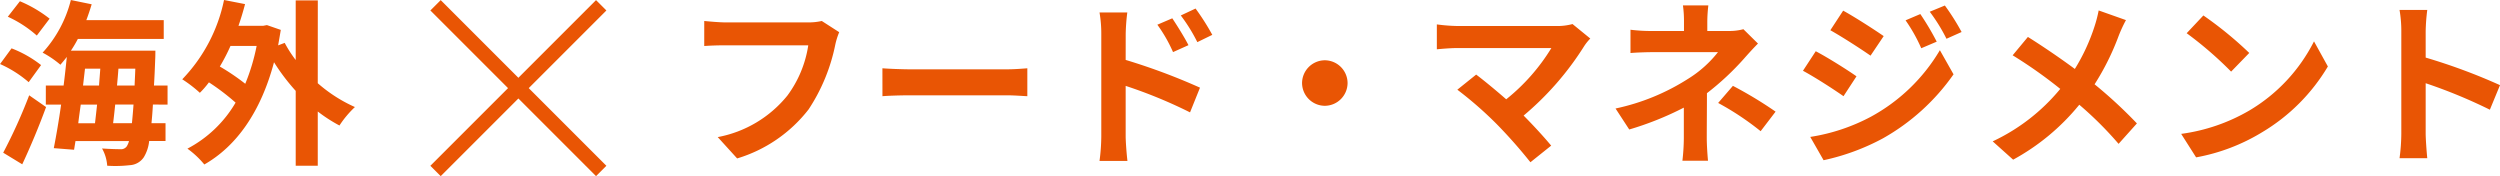
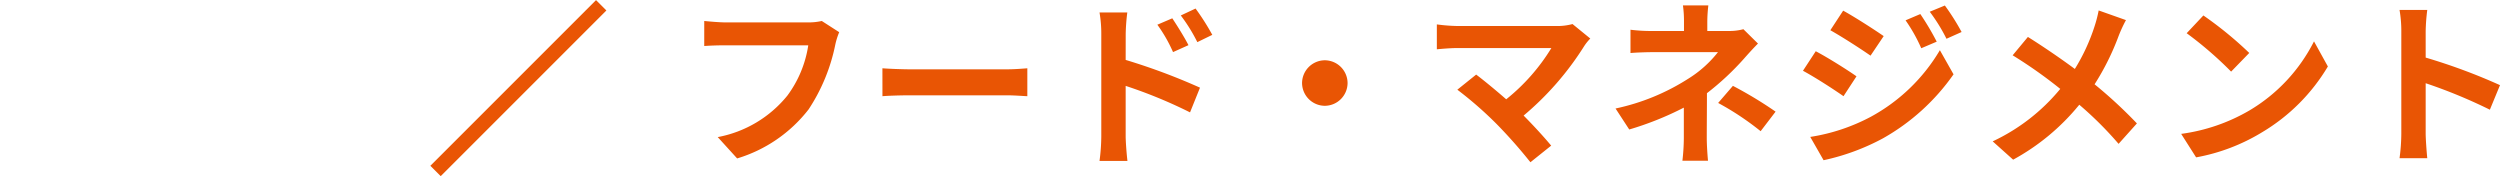
<svg xmlns="http://www.w3.org/2000/svg" width="239.012" height="16.84" viewBox="0 0 239.012 16.84">
  <g id="グループ_293" data-name="グループ 293" transform="translate(-733.881 -7147.601)">
    <g id="グループ_243" data-name="グループ 243" transform="translate(376.044 4069.989)">
-       <path id="パス_314" data-name="パス 314" d="M-29.376-12.614a12.256,12.256,0,0,0-2.839-1.666L-33.371-12.8A11.16,11.16,0,0,1-30.6-11Zm-.816,4.437a10.857,10.857,0,0,0-2.822-1.6l-1.1,1.5a10.988,10.988,0,0,1,2.737,1.734Zm-1.8,9.486c.782-1.666,1.615-3.655,2.278-5.474l-1.615-1.122A49.745,49.745,0,0,1-33.813.2Zm8.687-3.927c.068-.544.136-1.156.2-1.785h1.751q-.076,1.046-.153,1.785ZM-24.837-4.4c-.068.629-.136,1.241-.2,1.785h-1.6c.068-.578.153-1.173.238-1.785Zm-1.156-3.434h1.462c-.034.527-.085,1.071-.119,1.615h-1.53Zm3.06,1.615c.051-.544.1-1.088.136-1.615h1.615c-.017.578-.051,1.122-.068,1.615ZM-18.1-4.4V-6.222H-19.4c.051-.765.085-1.6.119-2.516.017-.238.017-.816.017-.816h-8.075a12.165,12.165,0,0,0,.663-1.122h8.211v-1.8h-7.4c.187-.493.357-1,.51-1.513l-1.989-.408a11.666,11.666,0,0,1-2.7,5.032,9.34,9.34,0,0,1,1.7,1.156c.2-.238.408-.476.612-.748-.085.867-.187,1.8-.306,2.737h-1.7V-4.4h1.462c-.221,1.564-.476,3.026-.7,4.165l1.938.153.136-.833h5.117A1.861,1.861,0,0,1-22-.408a.673.673,0,0,1-.629.272c-.34,0-1-.017-1.734-.068a3.862,3.862,0,0,1,.493,1.649,11.9,11.9,0,0,0,2.142-.051,1.716,1.716,0,0,0,1.36-.765,3.712,3.712,0,0,0,.51-1.547h1.564v-1.7h-1.343c.051-.527.1-1.105.136-1.785Zm8.517-5.61a19.271,19.271,0,0,1-1.088,3.621,20.907,20.907,0,0,0-2.431-1.649,17.945,17.945,0,0,0,1.02-1.972Zm5.848-4.352H-5.848v5.7A11.539,11.539,0,0,1-6.9-10.3l-.629.238q.128-.714.255-1.479L-8.6-12l-.357.068h-2.363c.238-.68.442-1.36.629-2.074L-12.7-14.4a15.379,15.379,0,0,1-3.995,7.582,12.187,12.187,0,0,1,1.683,1.292,8.358,8.358,0,0,0,.867-1,21.7,21.7,0,0,1,2.55,1.938A11.547,11.547,0,0,1-16.2-.187a8.562,8.562,0,0,1,1.615,1.513C-11.56-.391-9.2-3.638-7.922-8.449A19.3,19.3,0,0,0-5.848-5.712V1.445H-3.74V-3.74A14.369,14.369,0,0,0-1.666-2.4,9.723,9.723,0,0,1-.187-4.165,14.013,14.013,0,0,1-3.74-6.443Z" transform="translate(391.956 3092.011)" fill="#e95504" />
      <path id="パス_315" data-name="パス 315" d="M13.447-12.393a5.7,5.7,0,0,1-1.343.136H4.25c-.561,0-1.53-.085-2.04-.136V-10c.442-.034,1.258-.068,2.023-.068h7.922A10.761,10.761,0,0,1,10.166-5.27,11.214,11.214,0,0,1,3.5-1.292L5.355.748a13.6,13.6,0,0,0,6.834-4.692,17.471,17.471,0,0,0,2.55-6.188,6.923,6.923,0,0,1,.374-1.19Zm5.8,7.191c.629-.051,1.768-.085,2.737-.085H31.11c.714,0,1.581.068,1.989.085V-7.871c-.442.034-1.207.1-1.989.1H21.981c-.884,0-2.125-.051-2.737-.1Zm31.535-5.865a22.514,22.514,0,0,0-1.6-2.516l-1.411.663a15.918,15.918,0,0,1,1.581,2.55Zm-2.278.986c-.391-.765-1.071-1.853-1.547-2.567l-1.428.612a13.851,13.851,0,0,1,1.5,2.618Zm-6-1.071a18.488,18.488,0,0,1,.153-2.057H40a12,12,0,0,1,.17,2.057v9.775A18.408,18.408,0,0,1,40,.986H42.67c-.085-.7-.17-1.887-.17-2.363V-6.188a45.542,45.542,0,0,1,6.154,2.533l.952-2.363A59.142,59.142,0,0,0,42.5-8.67ZM59.364-6.46A2.191,2.191,0,0,0,61.54-4.284,2.191,2.191,0,0,0,63.716-6.46,2.191,2.191,0,0,0,61.54-8.636,2.191,2.191,0,0,0,59.364-6.46ZM85.221-12.1a5.491,5.491,0,0,1-1.581.187H74.205a16.323,16.323,0,0,1-1.955-.153v2.38c.357-.034,1.275-.119,1.955-.119H83.2a18.868,18.868,0,0,1-4.318,4.9c-1.071-.935-2.193-1.853-2.873-2.363l-1.8,1.445a36.162,36.162,0,0,1,3.74,3.264,47.234,47.234,0,0,1,3.247,3.672L83.181-.476c-.663-.8-1.666-1.9-2.635-2.873A28.323,28.323,0,0,0,86.343-10a4.627,4.627,0,0,1,.578-.714Zm16.337.493a5.1,5.1,0,0,1-1.411.17h-2.04v-.884a13.934,13.934,0,0,1,.1-1.564H95.778a10.982,10.982,0,0,1,.1,1.564v.884H92.939a15.993,15.993,0,0,1-2.176-.119v2.227c.527-.051,1.6-.085,2.21-.085h6.154a10.933,10.933,0,0,1-2.856,2.55,20.95,20.95,0,0,1-6.936,2.839l1.309,2.006a29.848,29.848,0,0,0,5.219-2.091v2.907A19.585,19.585,0,0,1,95.727.969h2.448c-.051-.527-.119-1.5-.119-2.176,0-1.071.017-2.924.017-4.284a25.654,25.654,0,0,0,3.57-3.332c.357-.408.884-.986,1.309-1.411ZM99.144-4.556a26.738,26.738,0,0,1,4.063,2.7l1.428-1.87a38.321,38.321,0,0,0-4.08-2.465Zm19.329-8.5-1.411.6a15.355,15.355,0,0,1,1.5,2.669l1.479-.629A25.588,25.588,0,0,0,118.473-13.056Zm2.346-.816-1.445.595a16.335,16.335,0,0,1,1.6,2.584l1.445-.646A21.861,21.861,0,0,0,120.819-13.872Zm-9.724.493-1.224,1.87c1.122.629,2.89,1.768,3.842,2.431l1.258-1.87C114.087-11.56,112.217-12.767,111.1-13.379ZM107.95-1.309,109.225.918A21.38,21.38,0,0,0,114.9-1.173a20.506,20.506,0,0,0,6.749-6.12L120.343-9.6A17.209,17.209,0,0,1,113.73-3.23,18.231,18.231,0,0,1,107.95-1.309Zm.527-8.194-1.224,1.87c1.139.612,2.907,1.751,3.876,2.431l1.241-1.9C111.5-7.718,109.633-8.891,108.477-9.5ZM135.524-13.4a12.439,12.439,0,0,1-.408,1.564,18.531,18.531,0,0,1-1.87,4.029c-1.377-1.02-3.128-2.21-4.488-3.06L127.3-9.112A44.086,44.086,0,0,1,131.852-5.9a18.549,18.549,0,0,1-6.46,5.015L127.347.867a21.252,21.252,0,0,0,6.324-5.253,33.923,33.923,0,0,1,3.757,3.74L139.179-2.6a44.007,44.007,0,0,0-4.046-3.74,24.245,24.245,0,0,0,2.3-4.624,13.444,13.444,0,0,1,.7-1.513Zm10.013.476-1.6,1.7a35.345,35.345,0,0,1,4.25,3.672l1.734-1.785A35.7,35.7,0,0,0,145.537-12.92ZM143.412-1.6,144.84.646a18.41,18.41,0,0,0,6.307-2.4,18.077,18.077,0,0,0,6.29-6.29l-1.326-2.4a16.12,16.12,0,0,1-6.188,6.613A17.522,17.522,0,0,1,143.412-1.6Zm30.481-4.658a55.522,55.522,0,0,0-7.106-2.635v-2.5a18.486,18.486,0,0,1,.153-2.057h-2.652a11.856,11.856,0,0,1,.17,2.057v9.758a18.19,18.19,0,0,1-.17,2.363h2.652c-.068-.68-.153-1.87-.153-2.363V-6.443a49.1,49.1,0,0,1,6.137,2.533Z" transform="translate(422.956 3092.011)" fill="#e95504" />
      <g id="グループ_32" data-name="グループ 32" transform="translate(398.981 3077.623)">
-         <rect id="長方形_21" data-name="長方形 21" width="22.4" height="1.4" transform="translate(0.99 0) rotate(45)" fill="#e95504" />
        <rect id="長方形_22" data-name="長方形 22" width="22.4" height="1.4" transform="translate(16.829 0.99) rotate(135)" fill="#e95504" />
      </g>
    </g>
  </g>
</svg>